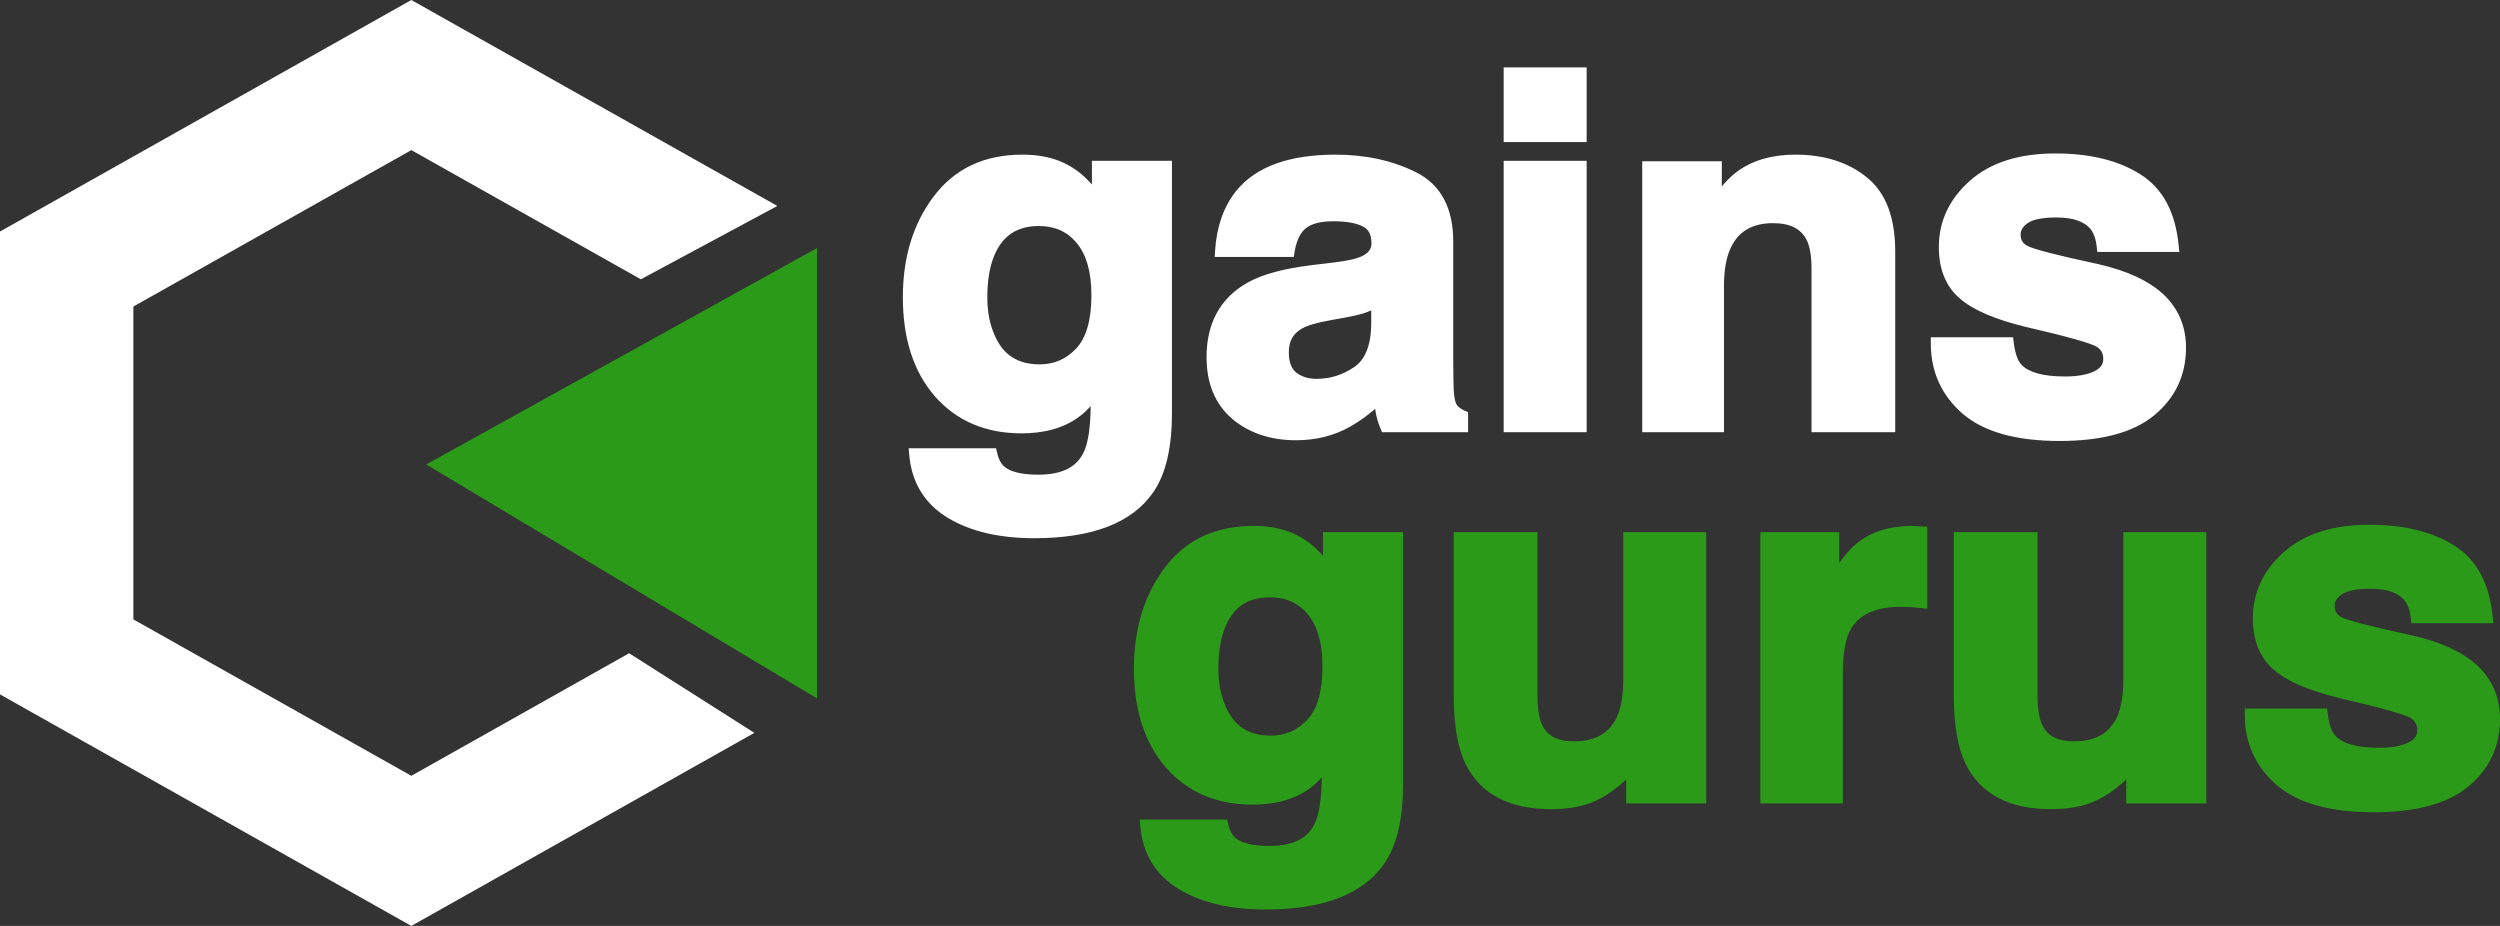
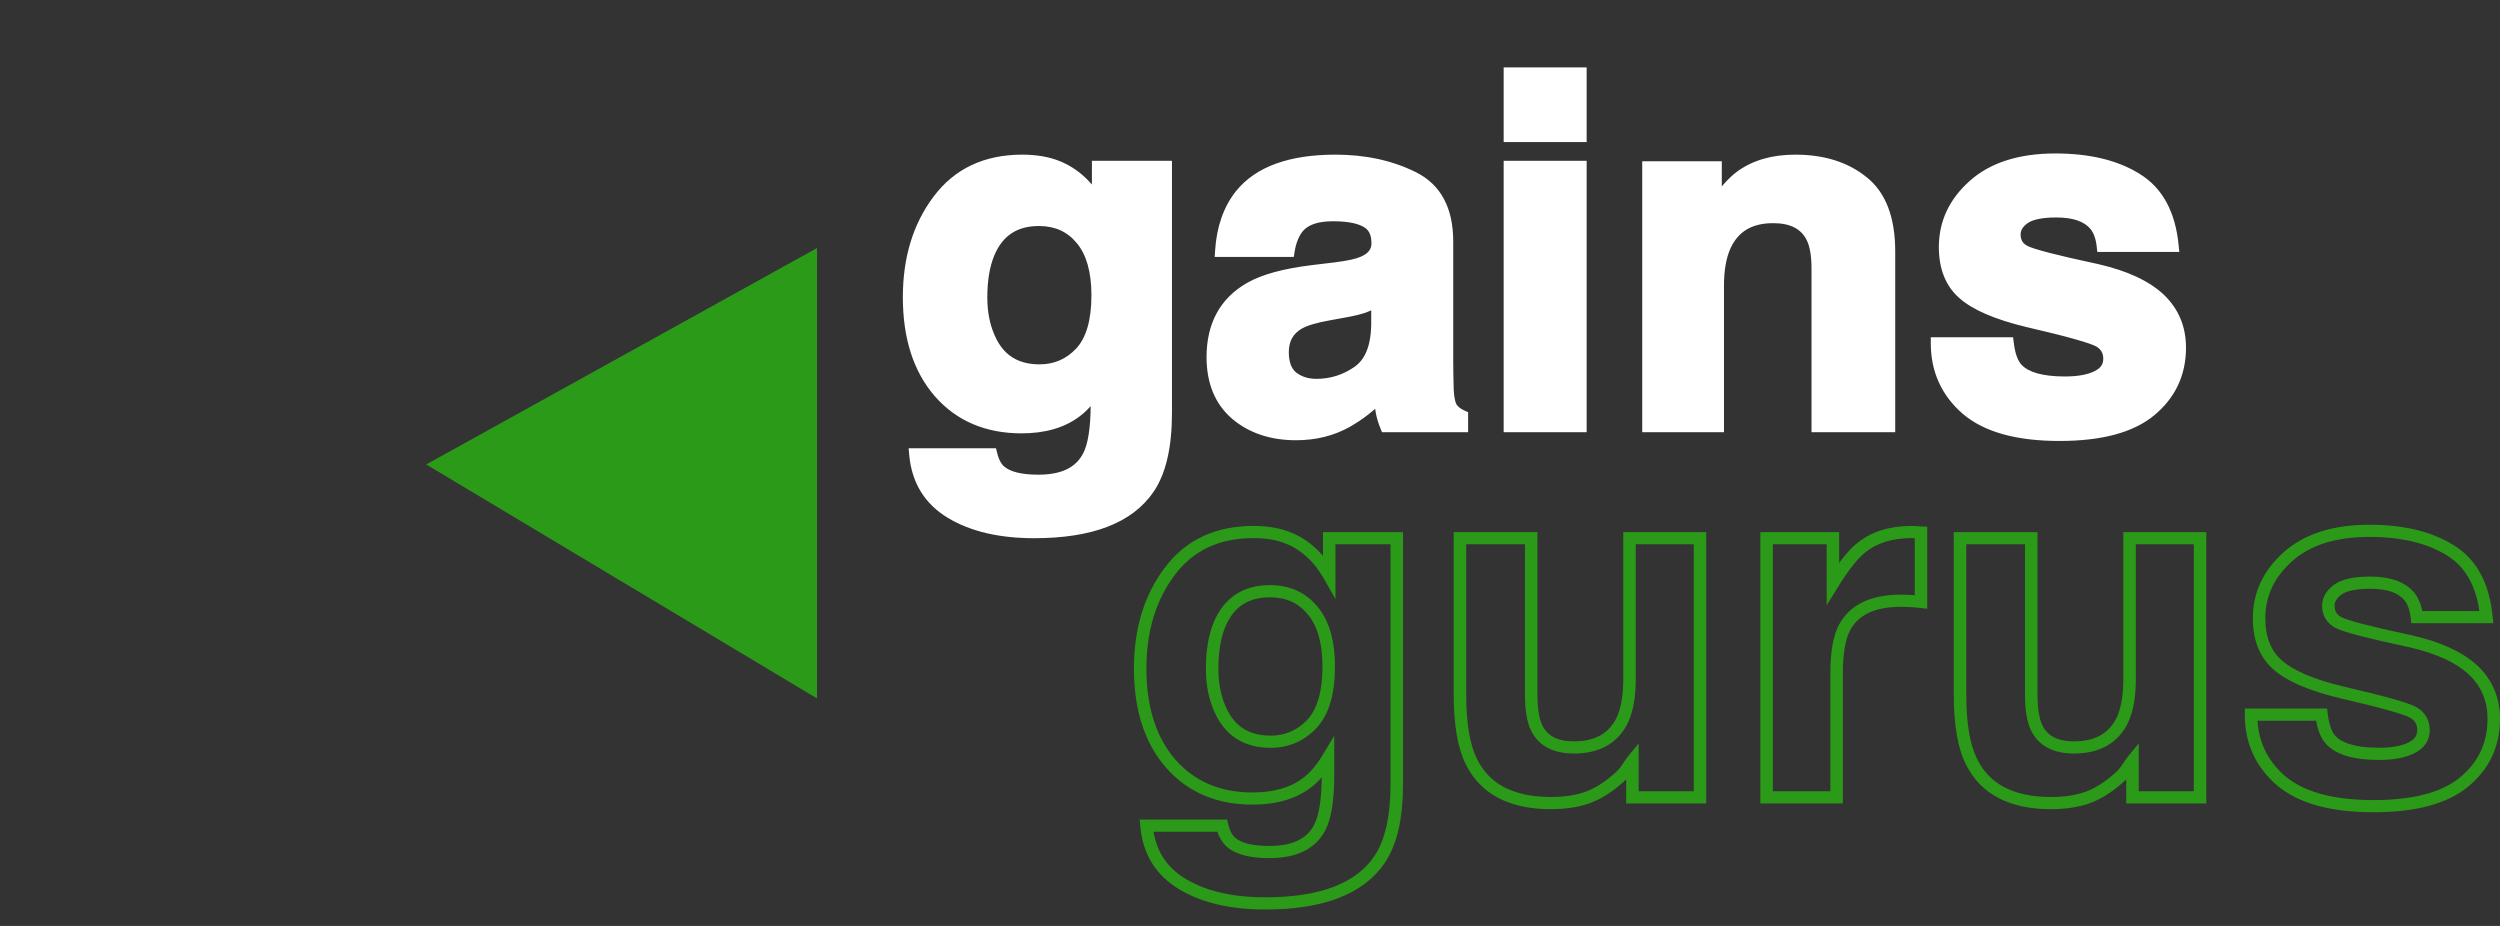
<svg xmlns="http://www.w3.org/2000/svg" width="135" height="50" viewBox="0 0 135 50" fill="none">
  <rect x="0" y="0" width="135" height="50" fill="#333333" stroke="none" />
  <path d="M23.015 25.08L44.119 13.394V37.716L23.015 25.08Z" fill="#2B9A18" />
-   <path d="M33.972 35.275L22.212 41.894L7.202 33.447V16.553L22.212 8.106L34.606 15.082L41.976 11.121L22.212 0L0 12.502V37.498L22.212 50L40.735 39.574L33.972 35.275Z" fill="white" />
  <path d="M56.139 20.003C57.017 20.003 57.759 19.682 58.365 19.041C58.971 18.39 59.274 17.358 59.274 15.946C59.274 14.62 58.984 13.609 58.404 12.916C57.834 12.223 57.065 11.876 56.099 11.876C54.782 11.876 53.873 12.48 53.373 13.686C53.109 14.328 52.978 15.12 52.978 16.062C52.978 16.875 53.118 17.598 53.399 18.232C53.908 19.413 54.822 20.003 56.139 20.003ZM55.204 8.679C55.924 8.679 56.552 8.786 57.087 9C58 9.368 58.738 10.044 59.3 11.029V9.013H62.949V22.289C62.949 24.095 62.637 25.456 62.014 26.372C60.942 27.947 58.888 28.734 55.849 28.734C54.014 28.734 52.516 28.383 51.357 27.681C50.198 26.98 49.557 25.931 49.434 24.536H53.517C53.623 24.964 53.794 25.272 54.031 25.46C54.435 25.794 55.116 25.961 56.073 25.961C57.425 25.961 58.33 25.52 58.786 24.638C59.085 24.073 59.234 23.123 59.234 21.788V20.889C58.874 21.488 58.488 21.938 58.075 22.238C57.329 22.794 56.358 23.072 55.164 23.072C53.32 23.072 51.845 22.443 50.738 21.185C49.641 19.918 49.092 18.206 49.092 16.049C49.092 13.969 49.623 12.223 50.686 10.81C51.748 9.39 53.254 8.679 55.204 8.679ZM74.383 16.203C74.146 16.349 73.904 16.468 73.658 16.562C73.421 16.648 73.092 16.729 72.67 16.806L71.827 16.96C71.037 17.097 70.471 17.264 70.128 17.461C69.548 17.795 69.259 18.313 69.259 19.015C69.259 19.64 69.434 20.093 69.785 20.376C70.145 20.65 70.58 20.787 71.089 20.787C71.897 20.787 72.64 20.555 73.316 20.093C74.001 19.631 74.356 18.788 74.383 17.564V16.203ZM72.104 14.495C72.798 14.41 73.294 14.303 73.592 14.174C74.128 13.952 74.396 13.605 74.396 13.134C74.396 12.561 74.189 12.167 73.777 11.953C73.373 11.731 72.775 11.619 71.985 11.619C71.099 11.619 70.471 11.833 70.102 12.261C69.838 12.578 69.663 13.006 69.575 13.545H65.952C66.031 12.321 66.383 11.316 67.006 10.528C67.999 9.295 69.702 8.679 72.117 8.679C73.689 8.679 75.085 8.983 76.306 9.591C77.526 10.198 78.137 11.345 78.137 13.032V19.451C78.137 19.896 78.146 20.436 78.163 21.069C78.189 21.548 78.264 21.874 78.387 22.045C78.51 22.216 78.695 22.357 78.94 22.469V23.008H74.857C74.743 22.725 74.663 22.46 74.62 22.212C74.576 21.964 74.541 21.681 74.514 21.364C73.996 21.912 73.399 22.379 72.723 22.764C71.915 23.218 71.002 23.444 69.983 23.444C68.683 23.444 67.608 23.085 66.756 22.366C65.913 21.638 65.491 20.611 65.491 19.284C65.491 17.564 66.172 16.319 67.533 15.548C68.279 15.129 69.377 14.829 70.826 14.649L72.104 14.495ZM85.342 7.344H81.535V3.967H85.342V7.344ZM81.535 9.013H85.342V23.008H81.535V9.013ZM96.947 8.679C98.431 8.679 99.643 9.06 100.582 9.822C101.531 10.575 102.005 11.829 102.005 13.584V23.008H98.159V14.495C98.159 13.759 98.058 13.194 97.856 12.8C97.487 12.082 96.784 11.722 95.749 11.722C94.475 11.722 93.601 12.248 93.127 13.301C92.881 13.858 92.758 14.568 92.758 15.433V23.008H89.017V9.039H92.64V11.08C93.123 10.361 93.579 9.843 94.01 9.527C94.782 8.962 95.762 8.679 96.947 8.679ZM108.407 18.54C108.486 19.19 108.657 19.652 108.921 19.926C109.386 20.414 110.247 20.658 111.502 20.658C112.24 20.658 112.824 20.551 113.255 20.337C113.694 20.123 113.913 19.802 113.913 19.374C113.913 18.963 113.738 18.651 113.386 18.437C113.035 18.223 111.731 17.855 109.474 17.333C107.849 16.939 106.703 16.447 106.036 15.856C105.369 15.274 105.035 14.435 105.035 13.34C105.035 12.047 105.553 10.939 106.589 10.014C107.634 9.081 109.101 8.615 110.989 8.615C112.78 8.615 114.238 8.966 115.362 9.668C116.495 10.361 117.145 11.564 117.312 13.276H113.557C113.505 12.805 113.369 12.432 113.149 12.159C112.736 11.662 112.034 11.414 111.042 11.414C110.225 11.414 109.641 11.538 109.29 11.786C108.947 12.034 108.776 12.325 108.776 12.659C108.776 13.079 108.96 13.383 109.329 13.571C109.698 13.768 111.002 14.106 113.241 14.585C114.734 14.928 115.854 15.445 116.6 16.139C117.338 16.841 117.707 17.718 117.707 18.771C117.707 20.157 117.175 21.292 116.113 22.173C115.059 23.046 113.426 23.483 111.213 23.483C108.956 23.483 107.287 23.021 106.207 22.096C105.136 21.163 104.6 19.978 104.6 18.54H108.407Z" fill="white" />
  <path d="M58.365 19.041L58.613 19.263L58.615 19.262L58.365 19.041ZM58.404 12.916L58.141 13.122L58.143 13.124L58.404 12.916ZM53.373 13.687L53.06 13.564L53.06 13.565L53.373 13.687ZM53.399 18.232L53.71 18.105L53.708 18.101L53.399 18.232ZM57.087 9L57.216 8.697L57.215 8.696L57.087 9ZM59.3 11.029L59.006 11.189L59.638 12.296V11.029H59.3ZM59.3 9.013V8.685H58.963V9.013H59.3ZM62.949 9.013H63.286V8.685H62.949V9.013ZM62.014 26.372L61.733 26.19V26.19L62.014 26.372ZM49.434 24.536V24.207H49.067L49.098 24.564L49.434 24.536ZM53.517 24.536L53.846 24.459L53.784 24.207H53.517V24.536ZM54.032 25.46L54.249 25.21L54.247 25.208L54.244 25.206L54.032 25.46ZM58.786 24.639L58.487 24.488L58.485 24.491L58.786 24.639ZM59.234 20.89H59.572V19.678L58.943 20.724L59.234 20.89ZM58.075 22.238L57.874 21.974L57.87 21.977L58.075 22.238ZM50.738 21.185L50.481 21.397L50.482 21.399L50.738 21.185ZM50.686 10.811L50.957 11.005L50.958 11.004L50.686 10.811ZM56.139 20.332C57.113 20.332 57.945 19.971 58.613 19.263L58.117 18.818C57.574 19.394 56.921 19.675 56.139 19.675V20.332ZM58.615 19.262C59.303 18.523 59.611 17.393 59.611 15.947H58.937C58.937 17.324 58.639 18.257 58.115 18.82L58.615 19.262ZM59.611 15.947C59.611 14.579 59.313 13.483 58.666 12.709L58.143 13.124C58.655 13.736 58.937 14.66 58.937 15.947H59.611ZM58.667 12.711C58.029 11.934 57.161 11.548 56.099 11.548V12.205C56.97 12.205 57.639 12.512 58.141 13.122L58.667 12.711ZM56.099 11.548C55.387 11.548 54.761 11.712 54.24 12.057C53.719 12.403 53.33 12.913 53.06 13.564L53.685 13.81C53.916 13.254 54.231 12.859 54.62 12.601C55.008 12.343 55.495 12.205 56.099 12.205V11.548ZM53.06 13.565C52.776 14.257 52.641 15.093 52.641 16.062H53.315C53.315 15.148 53.443 14.401 53.686 13.809L53.06 13.565ZM52.641 16.062C52.641 16.912 52.787 17.681 53.09 18.362L53.708 18.101C53.449 17.516 53.315 16.838 53.315 16.062H52.641ZM53.088 18.359C53.363 18.997 53.757 19.497 54.28 19.835C54.802 20.172 55.428 20.332 56.139 20.332V19.675C55.533 19.675 55.043 19.54 54.652 19.287C54.261 19.034 53.944 18.648 53.71 18.105L53.088 18.359ZM55.204 9.008C55.89 9.008 56.473 9.11 56.959 9.305L57.215 8.696C56.63 8.463 55.957 8.351 55.204 8.351V9.008ZM56.959 9.304C57.79 9.639 58.474 10.258 59.006 11.189L59.595 10.869C59.002 9.831 58.211 9.098 57.216 8.697L56.959 9.304ZM59.638 11.029V9.013H58.963V11.029H59.638ZM59.3 9.342H62.949V8.685H59.3V9.342ZM62.612 9.013V22.289H63.286V9.013H62.612ZM62.612 22.289C62.612 24.068 62.303 25.353 61.733 26.19L62.295 26.554C62.972 25.559 63.286 24.122 63.286 22.289H62.612ZM61.733 26.19C60.754 27.63 58.841 28.406 55.849 28.406V29.063C58.934 29.063 61.132 28.264 62.295 26.554L61.733 26.19ZM55.849 28.406C54.056 28.406 52.626 28.063 51.535 27.402L51.179 27.961C52.407 28.704 53.972 29.063 55.849 29.063V28.406ZM51.535 27.402C50.472 26.759 49.884 25.806 49.77 24.508L49.098 24.564C49.23 26.056 49.925 27.201 51.179 27.961L51.535 27.402ZM49.434 24.865H53.517V24.207H49.434V24.865ZM53.19 24.613C53.304 25.079 53.502 25.464 53.818 25.715L54.244 25.206C54.086 25.08 53.941 24.849 53.846 24.459L53.19 24.613ZM53.813 25.711C54.311 26.122 55.093 26.29 56.073 26.29V25.633C55.138 25.633 54.559 25.466 54.249 25.21L53.813 25.711ZM56.073 26.29C57.503 26.29 58.554 25.817 59.088 24.787L58.485 24.491C58.106 25.224 57.348 25.633 56.073 25.633V26.29ZM59.086 24.789C59.425 24.149 59.572 23.131 59.572 21.788H58.897C58.897 23.117 58.746 23.998 58.487 24.488L59.086 24.789ZM59.572 21.788V20.89H58.897V21.788H59.572ZM58.943 20.724C58.598 21.298 58.239 21.709 57.874 21.974L58.277 22.501C58.737 22.168 59.151 21.679 59.525 21.056L58.943 20.724ZM57.87 21.977C57.197 22.479 56.305 22.744 55.164 22.744V23.401C56.412 23.401 57.461 23.11 58.28 22.499L57.87 21.977ZM55.164 22.744C53.409 22.744 52.031 22.15 50.994 20.971L50.482 21.399C51.658 22.737 53.231 23.401 55.164 23.401V22.744ZM50.996 20.973C49.963 19.781 49.429 18.152 49.429 16.049H48.754C48.754 18.26 49.318 20.055 50.481 21.397L50.996 20.973ZM49.429 16.049C49.429 14.026 49.945 12.351 50.957 11.005L50.413 10.616C49.301 12.095 48.754 13.913 48.754 16.049H49.429ZM50.958 11.004C51.952 9.676 53.352 9.008 55.204 9.008V8.351C53.156 8.351 51.545 9.104 50.413 10.617L50.958 11.004ZM74.383 16.203H74.72V15.608L74.203 15.925L74.383 16.203ZM73.658 16.563L73.775 16.871L73.778 16.87L73.781 16.869L73.658 16.563ZM71.827 16.961L71.886 17.284L71.889 17.284L71.827 16.961ZM70.128 17.462L69.957 17.178L69.956 17.179L70.128 17.462ZM69.785 20.376L69.571 20.63L69.574 20.633L69.578 20.635L69.785 20.376ZM73.316 20.094L73.124 19.823L73.122 19.825L73.316 20.094ZM74.383 17.564L74.72 17.571V17.568V17.564H74.383ZM72.104 14.496L72.145 14.822L72.146 14.822L72.104 14.496ZM73.592 14.175L73.46 13.872L73.456 13.874L73.592 14.175ZM73.777 11.954L73.611 12.24L73.615 12.242L73.618 12.244L73.777 11.954ZM70.102 12.262L69.843 12.05L69.842 12.052L69.84 12.055L70.102 12.262ZM69.575 13.546V13.874H69.863L69.908 13.597L69.575 13.546ZM65.952 13.546L65.616 13.525L65.593 13.874H65.952V13.546ZM67.006 10.528L66.741 10.325L66.739 10.328L67.006 10.528ZM76.306 9.591L76.459 9.298L76.306 9.591ZM78.163 21.069L77.826 21.078L77.826 21.083V21.087L78.163 21.069ZM78.941 22.469H79.278V22.259L79.082 22.171L78.941 22.469ZM78.941 23.008V23.337H79.278V23.008H78.941ZM74.857 23.008L74.543 23.129L74.627 23.337H74.857V23.008ZM74.514 21.365L74.85 21.338L74.788 20.59L74.267 21.142L74.514 21.365ZM72.723 22.764L72.891 23.049L72.893 23.048L72.723 22.764ZM66.756 22.366L66.532 22.612L66.535 22.615L66.756 22.366ZM67.533 15.549L67.365 15.264L67.364 15.264L67.533 15.549ZM70.826 14.65L70.785 14.323L70.784 14.324L70.826 14.65ZM74.203 15.925C73.983 16.06 73.76 16.171 73.535 16.257L73.781 16.869C74.048 16.767 74.308 16.637 74.562 16.481L74.203 15.925ZM73.541 16.255C73.33 16.331 73.022 16.408 72.608 16.484L72.732 17.13C73.162 17.051 73.512 16.966 73.775 16.871L73.541 16.255ZM72.608 16.484L71.765 16.638L71.889 17.284L72.732 17.13L72.608 16.484ZM71.768 16.637C70.97 16.776 70.354 16.95 69.957 17.178L70.299 17.745C70.587 17.579 71.104 17.42 71.886 17.284L71.768 16.637ZM69.956 17.179C69.266 17.576 68.921 18.207 68.921 19.015H69.596C69.596 18.42 69.831 18.014 70.3 17.744L69.956 17.179ZM68.921 19.015C68.921 19.696 69.114 20.262 69.571 20.63L70 20.122C69.754 19.925 69.596 19.584 69.596 19.015H68.921ZM69.578 20.635C70.004 20.959 70.514 21.116 71.089 21.116V20.458C70.646 20.458 70.287 20.341 69.993 20.117L69.578 20.635ZM71.089 21.116C71.969 21.116 72.778 20.863 73.509 20.363L73.122 19.825C72.501 20.249 71.827 20.458 71.089 20.458V21.116ZM73.508 20.364C74.32 19.816 74.693 18.845 74.72 17.571L74.046 17.557C74.02 18.732 73.682 19.447 73.124 19.823L73.508 20.364ZM74.72 17.564V16.203H74.046V17.564H74.72ZM72.146 14.822C72.844 14.736 73.382 14.624 73.728 14.475L73.456 13.874C73.206 13.982 72.751 14.085 72.062 14.17L72.146 14.822ZM73.724 14.477C74.031 14.35 74.286 14.177 74.464 13.945C74.646 13.71 74.733 13.435 74.733 13.135H74.059C74.059 13.305 74.012 13.439 73.926 13.55C73.837 13.665 73.69 13.777 73.46 13.872L73.724 14.477ZM74.733 13.135C74.733 12.477 74.488 11.95 73.935 11.663L73.618 12.244C73.891 12.385 74.059 12.646 74.059 13.135H74.733ZM73.943 11.667C73.464 11.404 72.798 11.291 71.985 11.291V11.948C72.753 11.948 73.282 12.058 73.611 12.24L73.943 11.667ZM71.985 11.291C71.053 11.291 70.305 11.515 69.843 12.05L70.36 12.473C70.636 12.152 71.143 11.948 71.985 11.948V11.291ZM69.84 12.055C69.528 12.429 69.336 12.916 69.242 13.494L69.908 13.597C69.99 13.096 70.148 12.728 70.364 12.469L69.84 12.055ZM69.575 13.217H65.952V13.874H69.575V13.217ZM66.289 13.566C66.365 12.392 66.7 11.454 67.273 10.729L66.739 10.328C66.066 11.178 65.698 12.251 65.616 13.525L66.289 13.566ZM67.272 10.731C68.173 9.612 69.752 9.008 72.117 9.008V8.351C69.652 8.351 67.824 8.98 66.741 10.325L67.272 10.731ZM72.117 9.008C73.644 9.008 74.986 9.303 76.152 9.884L76.459 9.298C75.185 8.664 73.734 8.351 72.117 8.351V9.008ZM76.152 9.884C77.229 10.42 77.8 11.431 77.8 13.032H78.474C78.474 11.261 77.824 9.978 76.459 9.298L76.152 9.884ZM77.8 13.032V19.452H78.474V13.032H77.8ZM77.8 19.452C77.8 19.901 77.808 20.443 77.826 21.078L78.5 21.061C78.483 20.429 78.474 19.893 78.474 19.452H77.8ZM77.826 21.087C77.84 21.338 77.867 21.558 77.91 21.745C77.952 21.927 78.013 22.098 78.111 22.234L78.663 21.857C78.638 21.821 78.601 21.744 78.568 21.601C78.536 21.462 78.513 21.28 78.5 21.052L77.826 21.087ZM78.111 22.234C78.276 22.463 78.513 22.638 78.799 22.767L79.082 22.171C78.876 22.078 78.745 21.97 78.663 21.857L78.111 22.234ZM78.603 22.469V23.008H79.278V22.469H78.603ZM78.941 22.68H74.857V23.337H78.941V22.68ZM75.171 22.888C75.063 22.622 74.991 22.378 74.952 22.156L74.288 22.268C74.336 22.542 74.422 22.829 74.543 23.129L75.171 22.888ZM74.952 22.156C74.91 21.92 74.876 21.647 74.85 21.338L74.178 21.391C74.205 21.715 74.241 22.008 74.288 22.268L74.952 22.156ZM74.267 21.142C73.772 21.665 73.201 22.111 72.553 22.48L72.893 23.048C73.598 22.647 74.221 22.16 74.762 21.587L74.267 21.142ZM72.555 22.479C71.803 22.902 70.948 23.116 69.983 23.116V23.773C71.055 23.773 72.028 23.534 72.891 23.049L72.555 22.479ZM69.983 23.116C68.751 23.116 67.758 22.777 66.977 22.118L66.535 22.615C67.458 23.393 68.616 23.773 69.983 23.773V23.116ZM66.98 22.12C66.224 21.468 65.829 20.539 65.829 19.285H65.154C65.154 20.684 65.602 21.809 66.532 22.612L66.98 22.12ZM65.829 19.285C65.829 17.664 66.46 16.536 67.703 15.833L67.364 15.264C65.884 16.102 65.154 17.464 65.154 19.285H65.829ZM67.701 15.833C68.391 15.446 69.437 15.153 70.869 14.976L70.784 14.324C69.317 14.506 68.168 14.812 67.365 15.264L67.701 15.833ZM70.868 14.976L72.145 14.822L72.063 14.169L70.785 14.323L70.868 14.976ZM85.342 7.344V7.673H85.679V7.344H85.342ZM81.535 7.344H81.198V7.673H81.535V7.344ZM81.535 3.967V3.639H81.198V3.967H81.535ZM85.342 3.967H85.679V3.639H85.342V3.967ZM81.535 9.013V8.685H81.198V9.013H81.535ZM85.342 9.013H85.679V8.685H85.342V9.013ZM85.342 23.008V23.337H85.679V23.008H85.342ZM81.535 23.008H81.198V23.337H81.535V23.008ZM85.342 7.015H81.535V7.673H85.342V7.015ZM81.873 7.344V3.967H81.198V7.344H81.873ZM81.535 4.296H85.342V3.639H81.535V4.296ZM85.005 3.967V7.344H85.679V3.967H85.005ZM81.535 9.342H85.342V8.685H81.535V9.342ZM85.005 9.013V23.008H85.679V9.013H85.005ZM85.342 22.68H81.535V23.337H85.342V22.68ZM81.873 23.008V9.013H81.198V23.008H81.873ZM100.583 9.822L100.367 10.075L100.37 10.077L100.583 9.822ZM102.005 23.008V23.337H102.342V23.008H102.005ZM98.159 23.008H97.822V23.337H98.159V23.008ZM97.856 12.801L97.554 12.948L97.856 12.801ZM93.127 13.302L92.818 13.169L92.817 13.171L93.127 13.302ZM92.758 23.008V23.337H93.095V23.008H92.758ZM89.017 23.008H88.68V23.337H89.017V23.008ZM89.017 9.039V8.71H88.68V9.039H89.017ZM92.64 9.039H92.977V8.71H92.64V9.039ZM92.64 11.08H92.303V12.182L92.922 11.26L92.64 11.08ZM94.01 9.527L93.807 9.264L93.807 9.264L94.01 9.527ZM96.947 9.008C98.37 9.008 99.5 9.372 100.367 10.075L100.798 9.569C99.786 8.749 98.493 8.351 96.947 8.351V9.008ZM100.37 10.077C101.208 10.743 101.668 11.88 101.668 13.584H102.342C102.342 11.778 101.854 10.408 100.796 9.567L100.37 10.077ZM101.668 13.584V23.008H102.342V13.584H101.668ZM102.005 22.68H98.159V23.337H102.005V22.68ZM98.496 23.008V14.496H97.822V23.008H98.496ZM98.496 14.496C98.496 13.739 98.394 13.114 98.158 12.654L97.554 12.948C97.722 13.275 97.822 13.78 97.822 14.496H98.496ZM98.158 12.654C97.716 11.793 96.873 11.394 95.749 11.394V12.051C96.696 12.051 97.258 12.371 97.554 12.948L98.158 12.654ZM95.749 11.394C95.064 11.394 94.462 11.535 93.961 11.838C93.457 12.141 93.079 12.591 92.818 13.169L93.436 13.434C93.65 12.959 93.945 12.62 94.315 12.397C94.688 12.172 95.159 12.051 95.749 12.051V11.394ZM92.817 13.171C92.547 13.783 92.421 14.541 92.421 15.433H93.095C93.095 14.595 93.215 13.933 93.437 13.432L92.817 13.171ZM92.421 15.433V23.008H93.095V15.433H92.421ZM92.758 22.68H89.017V23.337H92.758V22.68ZM89.355 23.008V9.039H88.68V23.008H89.355ZM89.017 9.368H92.64V8.71H89.017V9.368ZM92.303 9.039V11.08H92.977V9.039H92.303ZM92.922 11.26C93.395 10.556 93.827 10.073 94.213 9.789L93.807 9.264C93.332 9.614 92.85 10.167 92.358 10.9L92.922 11.26ZM94.212 9.79C94.914 9.276 95.818 9.008 96.947 9.008V8.351C95.705 8.351 94.651 8.647 93.807 9.264L94.212 9.79ZM108.407 18.54L108.742 18.501L108.707 18.211H108.407V18.54ZM108.921 19.927L109.168 19.703L109.167 19.702L108.921 19.927ZM113.255 20.338L113.104 20.044L113.101 20.045L113.255 20.338ZM109.474 17.333L109.393 17.652L109.396 17.653L109.474 17.333ZM106.036 15.857L106.263 15.613L106.261 15.612L106.036 15.857ZM106.589 10.015L106.817 10.257V10.257L106.589 10.015ZM115.362 9.668L115.18 9.945L115.183 9.946L115.362 9.668ZM117.312 13.276V13.605H117.682L117.647 13.245L117.312 13.276ZM113.558 13.276L113.222 13.312L113.255 13.605H113.558V13.276ZM113.149 12.159L113.415 11.957L113.413 11.954L113.411 11.952L113.149 12.159ZM109.29 11.787L109.092 11.52L109.088 11.523L109.29 11.787ZM109.329 13.571L109.491 13.283L109.488 13.281L109.486 13.28L109.329 13.571ZM113.241 14.585L113.319 14.266L113.316 14.265L113.314 14.264L113.241 14.585ZM116.6 16.139L116.836 15.904L116.833 15.901L116.6 16.139ZM116.113 22.174L116.331 22.424V22.424L116.113 22.174ZM106.207 22.097L105.983 22.342L105.985 22.343L106.207 22.097ZM104.6 18.54V18.211H104.263V18.54H104.6ZM108.072 18.579C108.154 19.253 108.337 19.8 108.675 20.151L109.167 19.702C108.977 19.505 108.818 19.128 108.742 18.501L108.072 18.579ZM108.674 20.151C109.24 20.743 110.225 20.987 111.503 20.987V20.33C110.269 20.33 109.533 20.086 109.168 19.703L108.674 20.151ZM111.503 20.987C112.268 20.987 112.911 20.877 113.408 20.63L113.101 20.045C112.737 20.226 112.213 20.33 111.503 20.33V20.987ZM113.405 20.631C113.665 20.505 113.88 20.337 114.029 20.119C114.18 19.898 114.251 19.646 114.251 19.375H113.576C113.576 19.531 113.537 19.653 113.468 19.754C113.398 19.857 113.283 19.956 113.104 20.044L113.405 20.631ZM114.251 19.375C114.251 18.853 114.017 18.434 113.565 18.159L113.208 18.716C113.458 18.869 113.576 19.075 113.576 19.375H114.251ZM113.565 18.159C113.445 18.085 113.269 18.013 113.058 17.939C112.842 17.863 112.568 17.778 112.239 17.685C111.579 17.499 110.682 17.275 109.552 17.013L109.396 17.653C110.523 17.913 111.407 18.135 112.051 18.317C112.373 18.407 112.632 18.488 112.83 18.557C113.034 18.629 113.152 18.682 113.208 18.716L113.565 18.159ZM109.555 17.014C107.946 16.624 106.867 16.148 106.263 15.613L105.809 16.1C106.54 16.747 107.753 17.255 109.393 17.652L109.555 17.014ZM106.261 15.612C105.683 15.107 105.372 14.368 105.372 13.34H104.698C104.698 14.504 105.055 15.442 105.811 16.102L106.261 15.612ZM105.372 13.34C105.372 12.146 105.846 11.123 106.817 10.257L106.362 9.772C105.26 10.755 104.698 11.949 104.698 13.34H105.372ZM106.817 10.257C107.782 9.396 109.157 8.944 110.989 8.944V8.287C109.045 8.287 107.487 8.768 106.361 9.772L106.817 10.257ZM110.989 8.944C112.737 8.944 114.126 9.287 115.18 9.945L115.544 9.391C114.35 8.646 112.823 8.287 110.989 8.287V8.944ZM115.183 9.946C116.2 10.569 116.816 11.662 116.976 13.307L117.647 13.245C117.474 11.466 116.79 10.154 115.541 9.39L115.183 9.946ZM117.312 12.947H113.558V13.605H117.312V12.947ZM113.893 13.24C113.836 12.73 113.685 12.293 113.415 11.957L112.883 12.361C113.053 12.572 113.174 12.88 113.222 13.312L113.893 13.24ZM113.411 11.952C112.907 11.346 112.083 11.085 111.042 11.085V11.743C111.985 11.743 112.566 11.979 112.887 12.366L113.411 11.952ZM111.042 11.085C110.208 11.085 109.533 11.209 109.092 11.52L109.488 12.053C109.749 11.868 110.242 11.743 111.042 11.743V11.085ZM109.088 11.523C108.684 11.816 108.439 12.196 108.439 12.66H109.113C109.113 12.455 109.211 12.254 109.491 12.05L109.088 11.523ZM108.439 12.66C108.439 12.917 108.496 13.158 108.624 13.369C108.753 13.581 108.941 13.744 109.173 13.862L109.486 13.28C109.348 13.21 109.26 13.127 109.204 13.035C109.148 12.942 109.113 12.822 109.113 12.66H108.439ZM109.167 13.86C109.394 13.981 109.854 14.123 110.497 14.29C111.156 14.461 112.047 14.666 113.169 14.907L113.314 14.264C112.196 14.025 111.316 13.822 110.671 13.655C110.01 13.483 109.633 13.359 109.491 13.283L109.167 13.86ZM113.164 14.905C114.625 15.241 115.681 15.739 116.368 16.377L116.833 15.901C116.027 15.152 114.843 14.615 113.319 14.266L113.164 14.905ZM116.365 16.374C117.034 17.011 117.37 17.802 117.37 18.771H118.044C118.044 17.634 117.642 16.671 116.836 15.904L116.365 16.374ZM117.37 18.771C117.37 20.064 116.88 21.105 115.894 21.923L116.331 22.424C117.471 21.478 118.044 20.252 118.044 18.771H117.37ZM115.894 21.923C114.929 22.723 113.391 23.154 111.213 23.154V23.812C113.461 23.812 115.189 23.37 116.331 22.424L115.894 21.923ZM111.213 23.154C108.993 23.154 107.422 22.698 106.43 21.85L105.985 22.343C107.153 23.343 108.918 23.812 111.213 23.812V23.154ZM106.432 21.851C105.434 20.983 104.938 19.887 104.938 18.54H104.263C104.263 20.069 104.838 21.344 105.983 22.342L106.432 21.851ZM104.6 18.869H108.407V18.211H104.6V18.869Z" fill="white" />
-   <path d="M68.616 40.053C69.494 40.053 70.236 39.733 70.842 39.091C71.448 38.44 71.751 37.408 71.751 35.996C71.751 34.669 71.461 33.66 70.882 32.966C70.311 32.273 69.543 31.926 68.576 31.926C67.259 31.926 66.35 32.53 65.85 33.737C65.586 34.379 65.455 35.17 65.455 36.112C65.455 36.925 65.595 37.648 65.876 38.282C66.386 39.463 67.299 40.053 68.616 40.053ZM67.681 28.729C68.401 28.729 69.029 28.836 69.564 29.05C70.478 29.418 71.216 30.095 71.778 31.079V29.063H75.426V42.339C75.426 44.145 75.114 45.506 74.491 46.422C73.42 47.997 71.365 48.784 68.326 48.784C66.491 48.784 64.994 48.433 63.835 47.732C62.675 47.029 62.034 45.981 61.911 44.586H65.995C66.1 45.014 66.271 45.322 66.509 45.51C66.912 45.844 67.593 46.011 68.55 46.011C69.903 46.011 70.807 45.57 71.264 44.689C71.562 44.124 71.712 43.174 71.712 41.838V40.94C71.352 41.539 70.965 41.988 70.553 42.288C69.806 42.844 68.836 43.122 67.641 43.122C65.797 43.122 64.322 42.493 63.215 41.235C62.118 39.968 61.569 38.256 61.569 36.099C61.569 34.019 62.1 32.273 63.163 30.861C64.225 29.44 65.731 28.729 67.681 28.729ZM82.684 29.063V37.499C82.684 38.295 82.781 38.894 82.974 39.296C83.317 40.006 83.988 40.362 84.989 40.362C86.272 40.362 87.15 39.857 87.624 38.847C87.87 38.299 87.993 37.575 87.993 36.677V29.063H91.8V43.058H88.151V41.081C88.116 41.124 88.028 41.252 87.887 41.466C87.747 41.68 87.58 41.868 87.387 42.031C86.799 42.545 86.228 42.895 85.674 43.084C85.13 43.272 84.489 43.366 83.751 43.366C81.626 43.366 80.195 42.621 79.457 41.132C79.044 40.31 78.838 39.099 78.838 37.499V29.063H82.684ZM103.233 28.729C103.303 28.729 103.36 28.733 103.405 28.742C103.457 28.742 103.567 28.746 103.734 28.755V32.504C103.497 32.478 103.286 32.461 103.102 32.453C102.917 32.444 102.768 32.44 102.654 32.44C101.143 32.44 100.129 32.919 99.611 33.878C99.321 34.417 99.176 35.247 99.176 36.368V43.058H95.396V29.063H98.979V31.503C99.558 30.57 100.063 29.932 100.493 29.59C101.196 29.016 102.109 28.729 103.233 28.729ZM109.688 29.063V37.499C109.688 38.295 109.784 38.894 109.978 39.296C110.32 40.006 110.992 40.362 111.993 40.362C113.275 40.362 114.153 39.857 114.627 38.847C114.873 38.299 114.996 37.575 114.996 36.677V29.063H118.803V43.058H115.154V41.081C115.119 41.124 115.031 41.252 114.891 41.466C114.75 41.68 114.584 41.868 114.39 42.031C113.802 42.545 113.231 42.895 112.678 43.084C112.133 43.272 111.492 43.366 110.755 43.366C108.629 43.366 107.198 42.621 106.46 41.132C106.048 40.31 105.841 39.099 105.841 37.499V29.063H109.688ZM125.363 38.59C125.442 39.24 125.613 39.703 125.877 39.977C126.342 40.464 127.203 40.709 128.459 40.709C129.196 40.709 129.78 40.601 130.21 40.387C130.65 40.173 130.869 39.852 130.869 39.424C130.869 39.014 130.693 38.701 130.342 38.487C129.991 38.273 128.687 37.905 126.43 37.383C124.805 36.989 123.659 36.497 122.992 35.906C122.324 35.324 121.991 34.486 121.991 33.39C121.991 32.098 122.509 30.989 123.545 30.065C124.59 29.131 126.057 28.665 127.945 28.665C129.736 28.665 131.194 29.016 132.318 29.718C133.451 30.411 134.101 31.614 134.268 33.326H130.513C130.461 32.855 130.324 32.483 130.105 32.209C129.692 31.712 128.99 31.464 127.997 31.464C127.181 31.464 126.597 31.588 126.246 31.836C125.903 32.085 125.732 32.376 125.732 32.71C125.732 33.129 125.916 33.433 126.285 33.621C126.654 33.818 127.958 34.156 130.197 34.635C131.69 34.978 132.81 35.495 133.556 36.189C134.294 36.891 134.663 37.768 134.663 38.821C134.663 40.208 134.131 41.342 133.069 42.223C132.015 43.096 130.382 43.533 128.169 43.533C125.912 43.533 124.243 43.071 123.163 42.147C122.092 41.213 121.556 40.028 121.556 38.59H125.363Z" fill="#2B9A18" />
  <path d="M70.842 39.09L71.091 39.313L71.092 39.311L70.842 39.09ZM70.882 32.966L70.619 33.172L70.62 33.174L70.882 32.966ZM65.85 33.736L65.537 33.613L65.537 33.614L65.85 33.736ZM65.876 38.281L66.187 38.154L66.186 38.151L65.876 38.281ZM69.565 29.05L69.693 28.746L69.692 28.746L69.565 29.05ZM71.778 31.078L71.483 31.238L72.115 32.345V31.078H71.778ZM71.778 29.063V28.734H71.441V29.063H71.778ZM75.426 29.063H75.764V28.734H75.426V29.063ZM74.491 46.421L74.21 46.24V46.24L74.491 46.421ZM61.911 44.585V44.257H61.544L61.575 44.614L61.911 44.585ZM65.995 44.585L66.323 44.509L66.261 44.257H65.995V44.585ZM66.509 45.51L66.727 45.259L66.724 45.257L66.722 45.255L66.509 45.51ZM71.264 44.688L70.964 44.538L70.963 44.54L71.264 44.688ZM71.712 40.939H72.049V39.728L71.421 40.773L71.712 40.939ZM70.553 42.287L70.351 42.023L70.348 42.026L70.553 42.287ZM63.215 41.234L62.958 41.446L62.96 41.448L63.215 41.234ZM63.163 30.86L63.435 31.055L63.435 31.054L63.163 30.86ZM68.616 40.382C69.591 40.382 70.422 40.021 71.091 39.313L70.594 38.868C70.051 39.443 69.398 39.724 68.616 39.724V40.382ZM71.092 39.311C71.78 38.573 72.088 37.443 72.088 35.996H71.414C71.414 37.374 71.117 38.307 70.593 38.869L71.092 39.311ZM72.088 35.996C72.088 34.629 71.79 33.532 71.143 32.758L70.62 33.174C71.132 33.786 71.414 34.71 71.414 35.996H72.088ZM71.145 32.76C70.506 31.984 69.638 31.597 68.577 31.597V32.255C69.447 32.255 70.116 32.561 70.619 33.172L71.145 32.76ZM68.577 31.597C67.864 31.597 67.238 31.761 66.717 32.107C66.197 32.452 65.807 32.962 65.537 33.613L66.163 33.859C66.393 33.303 66.708 32.908 67.097 32.65C67.485 32.392 67.972 32.255 68.577 32.255V31.597ZM65.537 33.614C65.253 34.306 65.118 35.142 65.118 36.111H65.792C65.792 35.198 65.92 34.45 66.163 33.858L65.537 33.614ZM65.118 36.111C65.118 36.962 65.264 37.73 65.567 38.412L66.186 38.151C65.926 37.565 65.792 36.888 65.792 36.111H65.118ZM65.566 38.409C65.841 39.047 66.235 39.546 66.757 39.884C67.279 40.222 67.905 40.382 68.616 40.382V39.724C68.01 39.724 67.521 39.589 67.13 39.336C66.739 39.083 66.421 38.697 66.187 38.154L65.566 38.409ZM67.681 29.058C68.368 29.058 68.95 29.16 69.437 29.354L69.692 28.746C69.108 28.512 68.435 28.4 67.681 28.4V29.058ZM69.436 29.354C70.267 29.689 70.951 30.307 71.483 31.238L72.072 30.919C71.48 29.881 70.689 29.147 69.693 28.746L69.436 29.354ZM72.115 31.078V29.063H71.441V31.078H72.115ZM71.778 29.391H75.426V28.734H71.778V29.391ZM75.089 29.063V42.338H75.764V29.063H75.089ZM75.089 42.338C75.089 44.118 74.78 45.402 74.21 46.24L74.772 46.603C75.449 45.609 75.764 44.172 75.764 42.338H75.089ZM74.21 46.24C73.231 47.68 71.318 48.455 68.326 48.455V49.113C71.411 49.113 73.609 48.313 74.772 46.603L74.21 46.24ZM68.326 48.455C66.533 48.455 65.103 48.112 64.013 47.452L63.657 48.01C64.885 48.754 66.449 49.113 68.326 49.113V48.455ZM64.013 47.452C62.949 46.808 62.362 45.856 62.247 44.557L61.575 44.614C61.707 46.106 62.402 47.25 63.657 48.01L64.013 47.452ZM61.911 44.914H65.995V44.257H61.911V44.914ZM65.667 44.662C65.782 45.128 65.98 45.514 66.296 45.765L66.722 45.255C66.563 45.129 66.419 44.898 66.323 44.509L65.667 44.662ZM66.291 45.761C66.788 46.172 67.571 46.339 68.55 46.339V45.682C67.615 45.682 67.037 45.516 66.727 45.259L66.291 45.761ZM68.55 46.339C69.98 46.339 71.031 45.866 71.565 44.836L70.963 44.54C70.583 45.274 69.825 45.682 68.55 45.682V46.339ZM71.564 44.839C71.902 44.199 72.049 43.18 72.049 41.838H71.374C71.374 43.166 71.223 44.048 70.964 44.538L71.564 44.839ZM72.049 41.838V40.939H71.374V41.838H72.049ZM71.421 40.773C71.075 41.348 70.716 41.758 70.351 42.023L70.754 42.551C71.214 42.217 71.628 41.729 72.003 41.105L71.421 40.773ZM70.348 42.026C69.674 42.528 68.782 42.793 67.641 42.793V43.45C68.889 43.45 69.938 43.159 70.757 42.548L70.348 42.026ZM67.641 42.793C65.886 42.793 64.508 42.199 63.471 41.02L62.96 41.448C64.136 42.786 65.708 43.45 67.641 43.45V42.793ZM63.473 41.022C62.441 39.831 61.906 38.202 61.906 36.099H61.232C61.232 38.31 61.795 40.104 62.958 41.446L63.473 41.022ZM61.906 36.099C61.906 34.075 62.422 32.401 63.435 31.055L62.891 30.666C61.778 32.145 61.232 33.962 61.232 36.099H61.906ZM63.435 31.054C64.429 29.726 65.829 29.058 67.681 29.058V28.4C65.634 28.4 64.022 29.153 62.89 30.667L63.435 31.054ZM82.684 29.063H83.022V28.734H82.684V29.063ZM82.974 39.296L82.669 39.435L82.669 39.435L82.974 39.296ZM87.624 38.846L87.931 38.983L87.932 38.98L87.933 38.978L87.624 38.846ZM87.993 29.063V28.734H87.656V29.063H87.993ZM91.8 29.063H92.137V28.734H91.8V29.063ZM91.8 43.058V43.386H92.137V43.058H91.8ZM88.151 43.058H87.814V43.386H88.151V43.058ZM88.151 41.08H88.488V40.143L87.888 40.875L88.151 41.08ZM87.888 41.465L87.603 41.288L87.888 41.465ZM87.387 42.03L87.166 41.782L87.164 41.784L87.162 41.786L87.387 42.03ZM85.674 43.083L85.563 42.773L85.562 42.774L85.674 43.083ZM79.457 41.132L79.761 40.989L79.76 40.987L79.457 41.132ZM78.838 29.063V28.734H78.501V29.063H78.838ZM82.347 29.063V37.498H83.022V29.063H82.347ZM82.347 37.498C82.347 38.31 82.444 38.967 82.669 39.435L83.279 39.156C83.118 38.819 83.022 38.278 83.022 37.498H82.347ZM82.669 39.435C82.869 39.851 83.171 40.171 83.574 40.384C83.972 40.594 84.45 40.69 84.99 40.69V40.033C84.528 40.033 84.169 39.95 83.895 39.806C83.626 39.663 83.422 39.451 83.279 39.156L82.669 39.435ZM84.99 40.69C85.676 40.69 86.278 40.555 86.781 40.266C87.287 39.975 87.668 39.542 87.931 38.983L87.317 38.709C87.106 39.161 86.811 39.485 86.439 39.699C86.063 39.915 85.586 40.033 84.99 40.033V40.69ZM87.933 38.978C88.204 38.373 88.33 37.6 88.33 36.676H87.656C87.656 37.55 87.535 38.224 87.315 38.715L87.933 38.978ZM88.33 36.676V29.063H87.656V36.676H88.33ZM87.993 29.391H91.8V28.734H87.993V29.391ZM91.463 29.063V43.058H92.137V29.063H91.463ZM91.8 42.729H88.151V43.386H91.8V42.729ZM88.488 43.058V41.08H87.814V43.058H88.488ZM87.888 40.875C87.839 40.935 87.739 41.081 87.603 41.288L88.171 41.643C88.316 41.422 88.393 41.312 88.414 41.286L87.888 40.875ZM87.603 41.288C87.48 41.476 87.334 41.64 87.166 41.782L87.607 42.279C87.826 42.096 88.014 41.883 88.171 41.643L87.603 41.288ZM87.162 41.786C86.596 42.28 86.063 42.603 85.563 42.773L85.786 43.394C86.393 43.187 87.001 42.808 87.612 42.275L87.162 41.786ZM85.562 42.774C85.062 42.947 84.461 43.037 83.751 43.037V43.695C84.517 43.695 85.198 43.597 85.787 43.393L85.562 42.774ZM83.751 43.037C82.727 43.037 81.897 42.857 81.243 42.517C80.593 42.179 80.1 41.674 79.761 40.989L79.153 41.274C79.552 42.079 80.143 42.69 80.925 43.097C81.703 43.502 82.65 43.695 83.751 43.695V43.037ZM79.76 40.987C79.381 40.233 79.175 39.081 79.175 37.498H78.501C78.501 39.117 78.708 40.388 79.154 41.276L79.76 40.987ZM79.175 37.498V29.063H78.501V37.498H79.175ZM78.838 29.391H82.684V28.734H78.838V29.391ZM103.405 28.742L103.339 29.064L103.371 29.07H103.405V28.742ZM103.734 28.755H104.071V28.443L103.752 28.426L103.734 28.755ZM103.734 32.504L103.697 32.83L104.071 32.871V32.504H103.734ZM99.611 33.877L99.313 33.724L99.312 33.725L99.611 33.877ZM99.176 43.058V43.386H99.514V43.058H99.176ZM95.396 43.058H95.059V43.386H95.396V43.058ZM95.396 29.063V28.734H95.059V29.063H95.396ZM98.979 29.063H99.316V28.734H98.979V29.063ZM98.979 31.502H98.642V32.68L99.267 31.672L98.979 31.502ZM100.494 29.589L100.707 29.844L100.71 29.841L100.494 29.589ZM103.233 29.058C103.292 29.058 103.325 29.061 103.339 29.064L103.471 28.419C103.396 28.405 103.315 28.4 103.233 28.4V29.058ZM103.405 29.07C103.447 29.07 103.547 29.074 103.716 29.083L103.752 28.426C103.586 28.418 103.468 28.413 103.405 28.413V29.07ZM103.397 28.755V32.504H104.071V28.755H103.397ZM103.771 32.177C103.529 32.151 103.311 32.133 103.118 32.124L103.086 32.781C103.261 32.789 103.465 32.805 103.697 32.83L103.771 32.177ZM103.118 32.124C102.931 32.115 102.775 32.111 102.654 32.111V32.768C102.76 32.768 102.904 32.772 103.086 32.781L103.118 32.124ZM102.654 32.111C101.07 32.111 99.91 32.619 99.313 33.724L99.909 34.031C100.349 33.218 101.217 32.768 102.654 32.768V32.111ZM99.312 33.725C98.984 34.336 98.839 35.231 98.839 36.368H99.514C99.514 35.262 99.659 34.497 99.909 34.03L99.312 33.725ZM98.839 36.368V43.058H99.514V36.368H98.839ZM99.176 42.729H95.396V43.386H99.176V42.729ZM95.733 43.058V29.063H95.059V43.058H95.733ZM95.396 29.391H98.979V28.734H95.396V29.391ZM98.642 29.063V31.502H99.316V29.063H98.642ZM99.267 31.672C99.843 30.746 100.323 30.149 100.707 29.844L100.28 29.334C99.803 29.714 99.274 30.393 98.69 31.332L99.267 31.672ZM100.71 29.841C101.339 29.328 102.17 29.058 103.233 29.058V28.4C102.049 28.4 101.053 28.703 100.277 29.337L100.71 29.841ZM109.688 29.063H110.025V28.734H109.688V29.063ZM109.978 39.296L109.672 39.435L109.673 39.435L109.978 39.296ZM114.628 38.846L114.934 38.983L114.935 38.98L114.936 38.978L114.628 38.846ZM114.996 29.063V28.734H114.659V29.063H114.996ZM118.803 29.063H119.14V28.734H118.803V29.063ZM118.803 43.058V43.386H119.14V43.058H118.803ZM115.154 43.058H114.817V43.386H115.154V43.058ZM115.154 41.08H115.492V40.143L114.891 40.875L115.154 41.08ZM114.891 41.465L114.607 41.288L114.891 41.465ZM114.39 42.03L114.17 41.782L114.168 41.784L114.166 41.786L114.39 42.03ZM112.678 43.083L112.567 42.773L112.565 42.774L112.678 43.083ZM106.461 41.132L106.764 40.989L106.763 40.987L106.461 41.132ZM105.841 29.063V28.734H105.504V29.063H105.841ZM109.35 29.063V37.498H110.025V29.063H109.35ZM109.35 37.498C109.35 38.31 109.448 38.967 109.672 39.435L110.283 39.156C110.121 38.819 110.025 38.278 110.025 37.498H109.35ZM109.673 39.435C109.872 39.851 110.175 40.171 110.578 40.384C110.976 40.594 111.453 40.69 111.993 40.69V40.033C111.532 40.033 111.173 39.95 110.899 39.806C110.63 39.663 110.425 39.451 110.283 39.156L109.673 39.435ZM111.993 40.69C112.679 40.69 113.282 40.555 113.785 40.266C114.29 39.975 114.672 39.542 114.934 38.983L114.321 38.709C114.109 39.161 113.815 39.485 113.442 39.699C113.067 39.915 112.589 40.033 111.993 40.033V40.69ZM114.936 38.978C115.208 38.373 115.334 37.6 115.334 36.676H114.659C114.659 37.55 114.539 38.224 114.319 38.715L114.936 38.978ZM115.334 36.676V29.063H114.659V36.676H115.334ZM114.996 29.391H118.803V28.734H114.996V29.391ZM118.466 29.063V43.058H119.14V29.063H118.466ZM118.803 42.729H115.154V43.386H118.803V42.729ZM115.492 43.058V41.08H114.817V43.058H115.492ZM114.891 40.875C114.842 40.935 114.743 41.081 114.607 41.288L115.175 41.643C115.32 41.422 115.396 41.312 115.418 41.286L114.891 40.875ZM114.607 41.288C114.484 41.476 114.338 41.64 114.17 41.782L114.611 42.279C114.829 42.096 115.017 41.883 115.175 41.643L114.607 41.288ZM114.166 41.786C113.599 42.28 113.066 42.603 112.567 42.773L112.789 43.394C113.396 43.187 114.005 42.808 114.615 42.275L114.166 41.786ZM112.565 42.774C112.065 42.947 111.464 43.037 110.755 43.037V43.695C111.521 43.695 112.202 43.597 112.791 43.393L112.565 42.774ZM110.755 43.037C109.731 43.037 108.9 42.857 108.246 42.517C107.597 42.179 107.104 41.674 106.764 40.989L106.157 41.274C106.555 42.079 107.147 42.69 107.928 43.097C108.706 43.502 109.653 43.695 110.755 43.695V43.037ZM106.763 40.987C106.384 40.233 106.179 39.081 106.179 37.498H105.504C105.504 39.117 105.711 40.388 106.158 41.276L106.763 40.987ZM106.179 37.498V29.063H105.504V37.498H106.179ZM105.841 29.391H109.688V28.734H105.841V29.391ZM125.363 38.589L125.698 38.551L125.663 38.261H125.363V38.589ZM125.877 39.976L126.124 39.752L126.123 39.751L125.877 39.976ZM130.211 40.387L130.06 40.093L130.057 40.094L130.211 40.387ZM126.43 37.382L126.349 37.702L126.352 37.702L126.43 37.382ZM122.992 35.906L123.219 35.663L123.217 35.661L122.992 35.906ZM123.545 30.064L123.773 30.307L123.773 30.306L123.545 30.064ZM132.318 29.718L132.136 29.994L132.139 29.996L132.318 29.718ZM134.268 33.325V33.654H134.639L134.603 33.294L134.268 33.325ZM130.513 33.325L130.178 33.361L130.211 33.654H130.513V33.325ZM130.105 32.208L130.371 32.006L130.369 32.004L130.367 32.002L130.105 32.208ZM126.246 31.836L126.048 31.57L126.044 31.572L126.246 31.836ZM126.285 33.621L126.447 33.332L126.444 33.331L126.442 33.329L126.285 33.621ZM130.197 34.635L130.275 34.315L130.272 34.315L130.27 34.314L130.197 34.635ZM133.556 36.189L133.792 35.953L133.789 35.951L133.556 36.189ZM133.069 42.223L133.287 42.474L133.288 42.473L133.069 42.223ZM123.163 42.146L122.939 42.391L122.941 42.393L123.163 42.146ZM121.556 38.589V38.261H121.219V38.589H121.556ZM125.028 38.628C125.11 39.302 125.293 39.85 125.631 40.201L126.123 39.751C125.933 39.554 125.774 39.178 125.698 38.551L125.028 38.628ZM125.63 40.2C126.195 40.793 127.181 41.037 128.459 41.037V40.379C127.225 40.379 126.489 40.135 126.124 39.752L125.63 40.2ZM128.459 41.037C129.224 41.037 129.868 40.927 130.364 40.68L130.057 40.094C129.693 40.276 129.169 40.379 128.459 40.379V41.037ZM130.361 40.681C130.621 40.555 130.836 40.386 130.985 40.168C131.136 39.948 131.206 39.695 131.206 39.424H130.532C130.532 39.58 130.493 39.703 130.424 39.804C130.354 39.906 130.239 40.005 130.06 40.093L130.361 40.681ZM131.206 39.424C131.206 38.902 130.973 38.483 130.521 38.208L130.163 38.766C130.414 38.918 130.532 39.124 130.532 39.424H131.206ZM130.521 38.208C130.401 38.135 130.225 38.062 130.015 37.988C129.798 37.912 129.524 37.828 129.195 37.734C128.535 37.548 127.639 37.324 126.508 37.063L126.352 37.702C127.478 37.963 128.363 38.184 129.007 38.366C129.329 38.457 129.588 38.537 129.786 38.606C129.989 38.678 130.108 38.732 130.163 38.766L130.521 38.208ZM126.511 37.064C124.902 36.673 123.823 36.197 123.219 35.663L122.765 36.15C123.496 36.796 124.709 37.304 126.349 37.702L126.511 37.064ZM123.217 35.661C122.638 35.157 122.328 34.417 122.328 33.389H121.654C121.654 34.553 122.011 35.491 122.767 36.151L123.217 35.661ZM122.328 33.389C122.328 32.195 122.802 31.173 123.773 30.307L123.318 29.822C122.216 30.804 121.654 31.999 121.654 33.389H122.328ZM123.773 30.306C124.738 29.445 126.112 28.993 127.945 28.993V28.336C126.001 28.336 124.443 28.817 123.318 29.822L123.773 30.306ZM127.945 28.993C129.693 28.993 131.082 29.336 132.136 29.994L132.5 29.441C131.306 28.695 129.779 28.336 127.945 28.336V28.993ZM132.139 29.996C133.156 30.619 133.772 31.711 133.932 33.356L134.603 33.294C134.43 31.516 133.746 30.203 132.498 29.439L132.139 29.996ZM134.268 32.997H130.513V33.654H134.268V32.997ZM130.849 33.29C130.792 32.779 130.641 32.342 130.371 32.006L129.839 32.411C130.009 32.622 130.13 32.93 130.178 33.361L130.849 33.29ZM130.367 32.002C129.863 31.395 129.038 31.135 127.997 31.135V31.793C128.941 31.793 129.522 32.029 129.843 32.415L130.367 32.002ZM127.997 31.135C127.163 31.135 126.488 31.258 126.048 31.57L126.444 32.102C126.705 31.917 127.198 31.793 127.997 31.793V31.135ZM126.044 31.572C125.64 31.865 125.395 32.246 125.395 32.709H126.069C126.069 32.505 126.166 32.303 126.447 32.1L126.044 31.572ZM125.395 32.709C125.395 32.967 125.452 33.208 125.58 33.419C125.709 33.631 125.897 33.794 126.129 33.912L126.442 33.329C126.304 33.259 126.216 33.176 126.16 33.084C126.104 32.992 126.069 32.871 126.069 32.709H125.395ZM126.123 33.909C126.35 34.03 126.81 34.173 127.453 34.34C128.112 34.51 129.003 34.716 130.125 34.956L130.27 34.314C129.152 34.075 128.272 33.871 127.626 33.704C126.966 33.533 126.589 33.408 126.447 33.332L126.123 33.909ZM130.12 34.955C131.581 35.29 132.637 35.788 133.324 36.426L133.789 35.951C132.983 35.202 131.799 34.665 130.275 34.315L130.12 34.955ZM133.321 36.424C133.99 37.061 134.326 37.852 134.326 38.821H135C135 37.684 134.598 36.72 133.792 35.953L133.321 36.424ZM134.326 38.821C134.326 40.113 133.836 41.155 132.85 41.973L133.288 42.473C134.427 41.528 135 40.301 135 38.821H134.326ZM132.851 41.973C131.885 42.773 130.347 43.204 128.169 43.204V43.861C130.417 43.861 132.145 43.42 133.287 42.474L132.851 41.973ZM128.169 43.204C125.949 43.204 124.378 42.748 123.386 41.899L122.941 42.393C124.109 43.393 125.874 43.861 128.169 43.861V43.204ZM123.388 41.901C122.39 41.032 121.894 39.937 121.894 38.589H121.219C121.219 40.118 121.793 41.394 122.939 42.391L123.388 41.901ZM121.556 38.918H125.363V38.261H121.556V38.918Z" fill="#2B9A18" />
</svg>